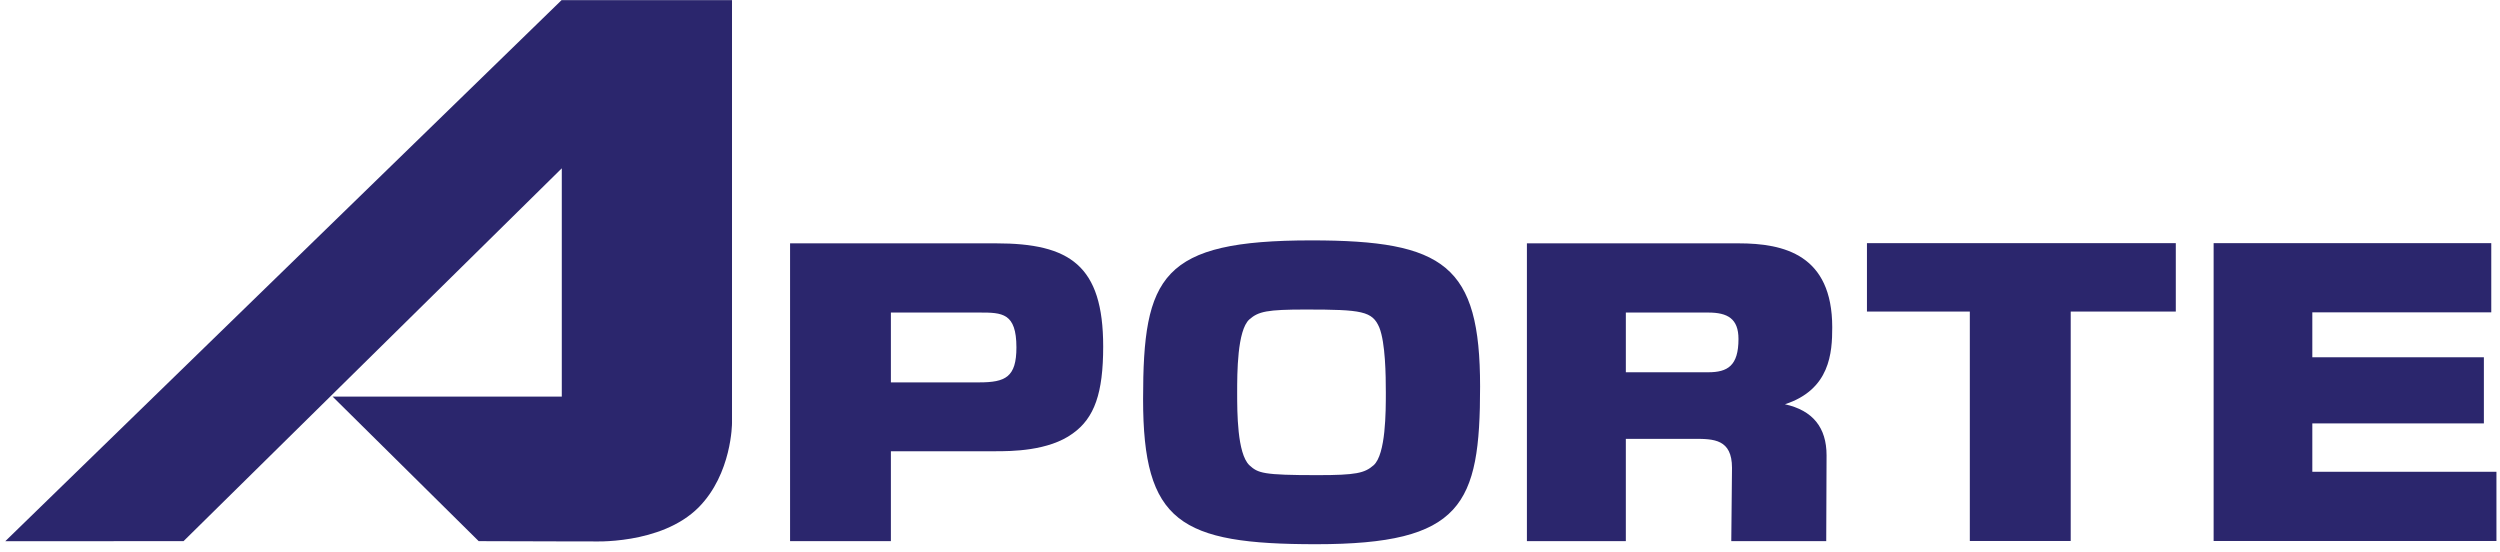
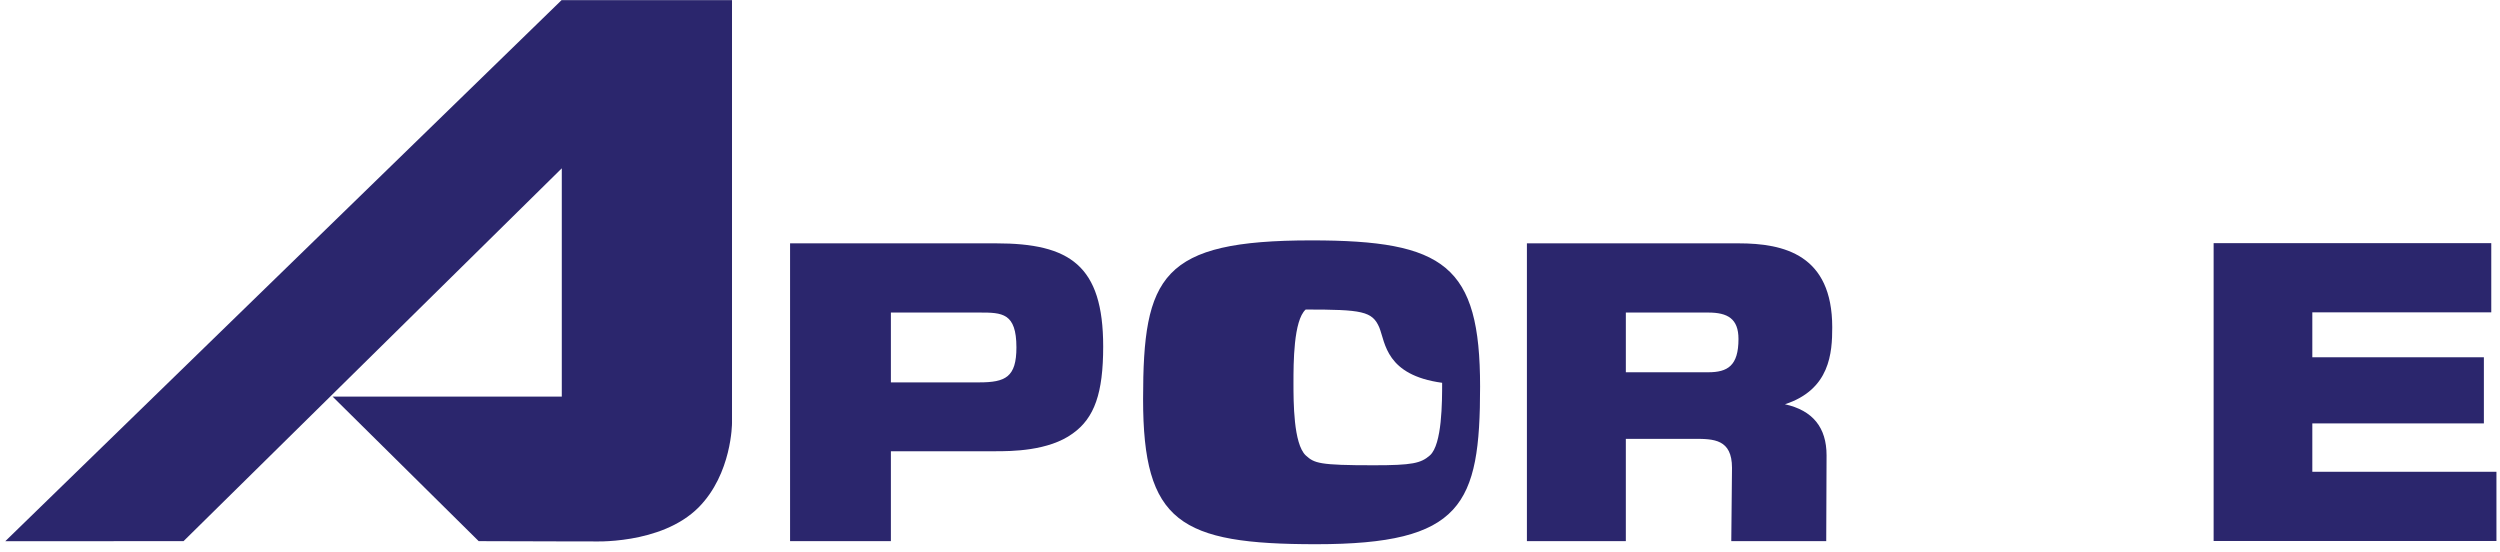
<svg xmlns="http://www.w3.org/2000/svg" xmlns:xlink="http://www.w3.org/1999/xlink" version="1.1" x="0px" y="0px" width="222px" height="49px" viewBox="178 368 222 49" enable-background="new 178 368 222 49" xml:space="preserve">
  <defs>
</defs>
  <g>
    <defs>
      <rect id="SVGID_1_" width="595" height="842" />
    </defs>
    <clipPath id="SVGID_2_">
      <use xlink:href="#SVGID_1_" overflow="visible" />
    </clipPath>
    <path clip-path="url(#SVGID_2_)" fill="#2B266D" d="M257.111,395.754v6.201h7.84c2.34,0,3.307-0.469,3.307-3.107   c0-3.065-1.266-3.094-3.266-3.094H257.111 M266.451,389.609c6.545,0,9.512,1.951,9.512,9.164c0,4.125-0.768,6.338-2.695,7.715   c-2.157,1.582-5.502,1.582-6.893,1.582h-9.264v7.983h-8.953v-26.444H266.451z" />
-     <path clip-path="url(#SVGID_2_)" fill="#2B266D" d="M300.488,397.096c-0.62-1.469-1.539-1.61-6.544-1.61   c-3.423,0-4.191,0.168-5,0.877c-1.084,0.973-1.084,4.793-1.084,6.506c0,1.709,0,5.402,1.084,6.443   c0.774,0.705,1.186,0.881,6.041,0.881c3.425,0,4.19-0.176,4.995-0.881c1.082-0.972,1.082-4.767,1.082-6.443   C301.063,401.314,301.023,398.445,300.488,397.096 M309.432,402.33c0,10.506-1.582,13.996-14.563,13.996   c-12.094,0-15.363-1.951-15.363-12.885c0-10.939,1.613-14.095,14.944-14.095C306.273,389.346,309.432,391.56,309.432,402.33" />
+     <path clip-path="url(#SVGID_2_)" fill="#2B266D" d="M300.488,397.096c-0.62-1.469-1.539-1.61-6.544-1.61   c-1.084,0.973-1.084,4.793-1.084,6.506c0,1.709,0,5.402,1.084,6.443   c0.774,0.705,1.186,0.881,6.041,0.881c3.425,0,4.19-0.176,4.995-0.881c1.082-0.972,1.082-4.767,1.082-6.443   C301.063,401.314,301.023,398.445,300.488,397.096 M309.432,402.33c0,10.506-1.582,13.996-14.563,13.996   c-12.094,0-15.363-1.951-15.363-12.885c0-10.939,1.613-14.095,14.944-14.095C306.273,389.346,309.432,391.56,309.432,402.33" />
    <path clip-path="url(#SVGID_2_)" fill="#2B266D" d="M322.375,395.754v5.303h7.31c1.729,0,2.692-0.575,2.692-2.954   c0-1.808-0.963-2.349-2.692-2.349H322.375 M332.381,389.609c4.045,0,8.322,1.012,8.322,7.457c0,2.25-0.189,5.528-4.201,6.832   c2.467,0.547,3.697,2.057,3.697,4.541l-0.029,7.614h-8.432l0.064-6.504c0-2.555-1.623-2.58-3.352-2.58h-6.076v9.084h-8.785v-26.444   H332.381z" />
-     <polygon clip-path="url(#SVGID_2_)" fill="#2B266D" points="361.879,395.666 361.879,416.039 352.92,416.039 352.92,395.666    343.785,395.666 343.785,389.592 371.211,389.592 371.211,395.666  " />
    <polygon clip-path="url(#SVGID_2_)" fill="#2B266D" points="399.225,389.592 399.225,395.736 383.334,395.736 383.334,399.726    398.568,399.726 398.568,405.598 383.334,405.598 383.334,409.894 399.684,409.894 399.684,416.039 374.57,416.039 374.57,389.592     " />
    <path clip-path="url(#SVGID_2_)" fill="#2B266D" d="M227.867,368.012l-49.398,48.047l15.83-0.006l33.588-33.108v20.274h-20.352   l12.973,12.834l7.379,0.021h2.652c0,0,6.154,0.346,9.5-3.021c2.959-2.989,2.963-7.473,2.963-7.473v-37.568H227.867" />
  </g>
  <rect id="_x3C_スライス_x3E__1_" x="178" y="368" fill="none" width="222" height="49" />
</svg>